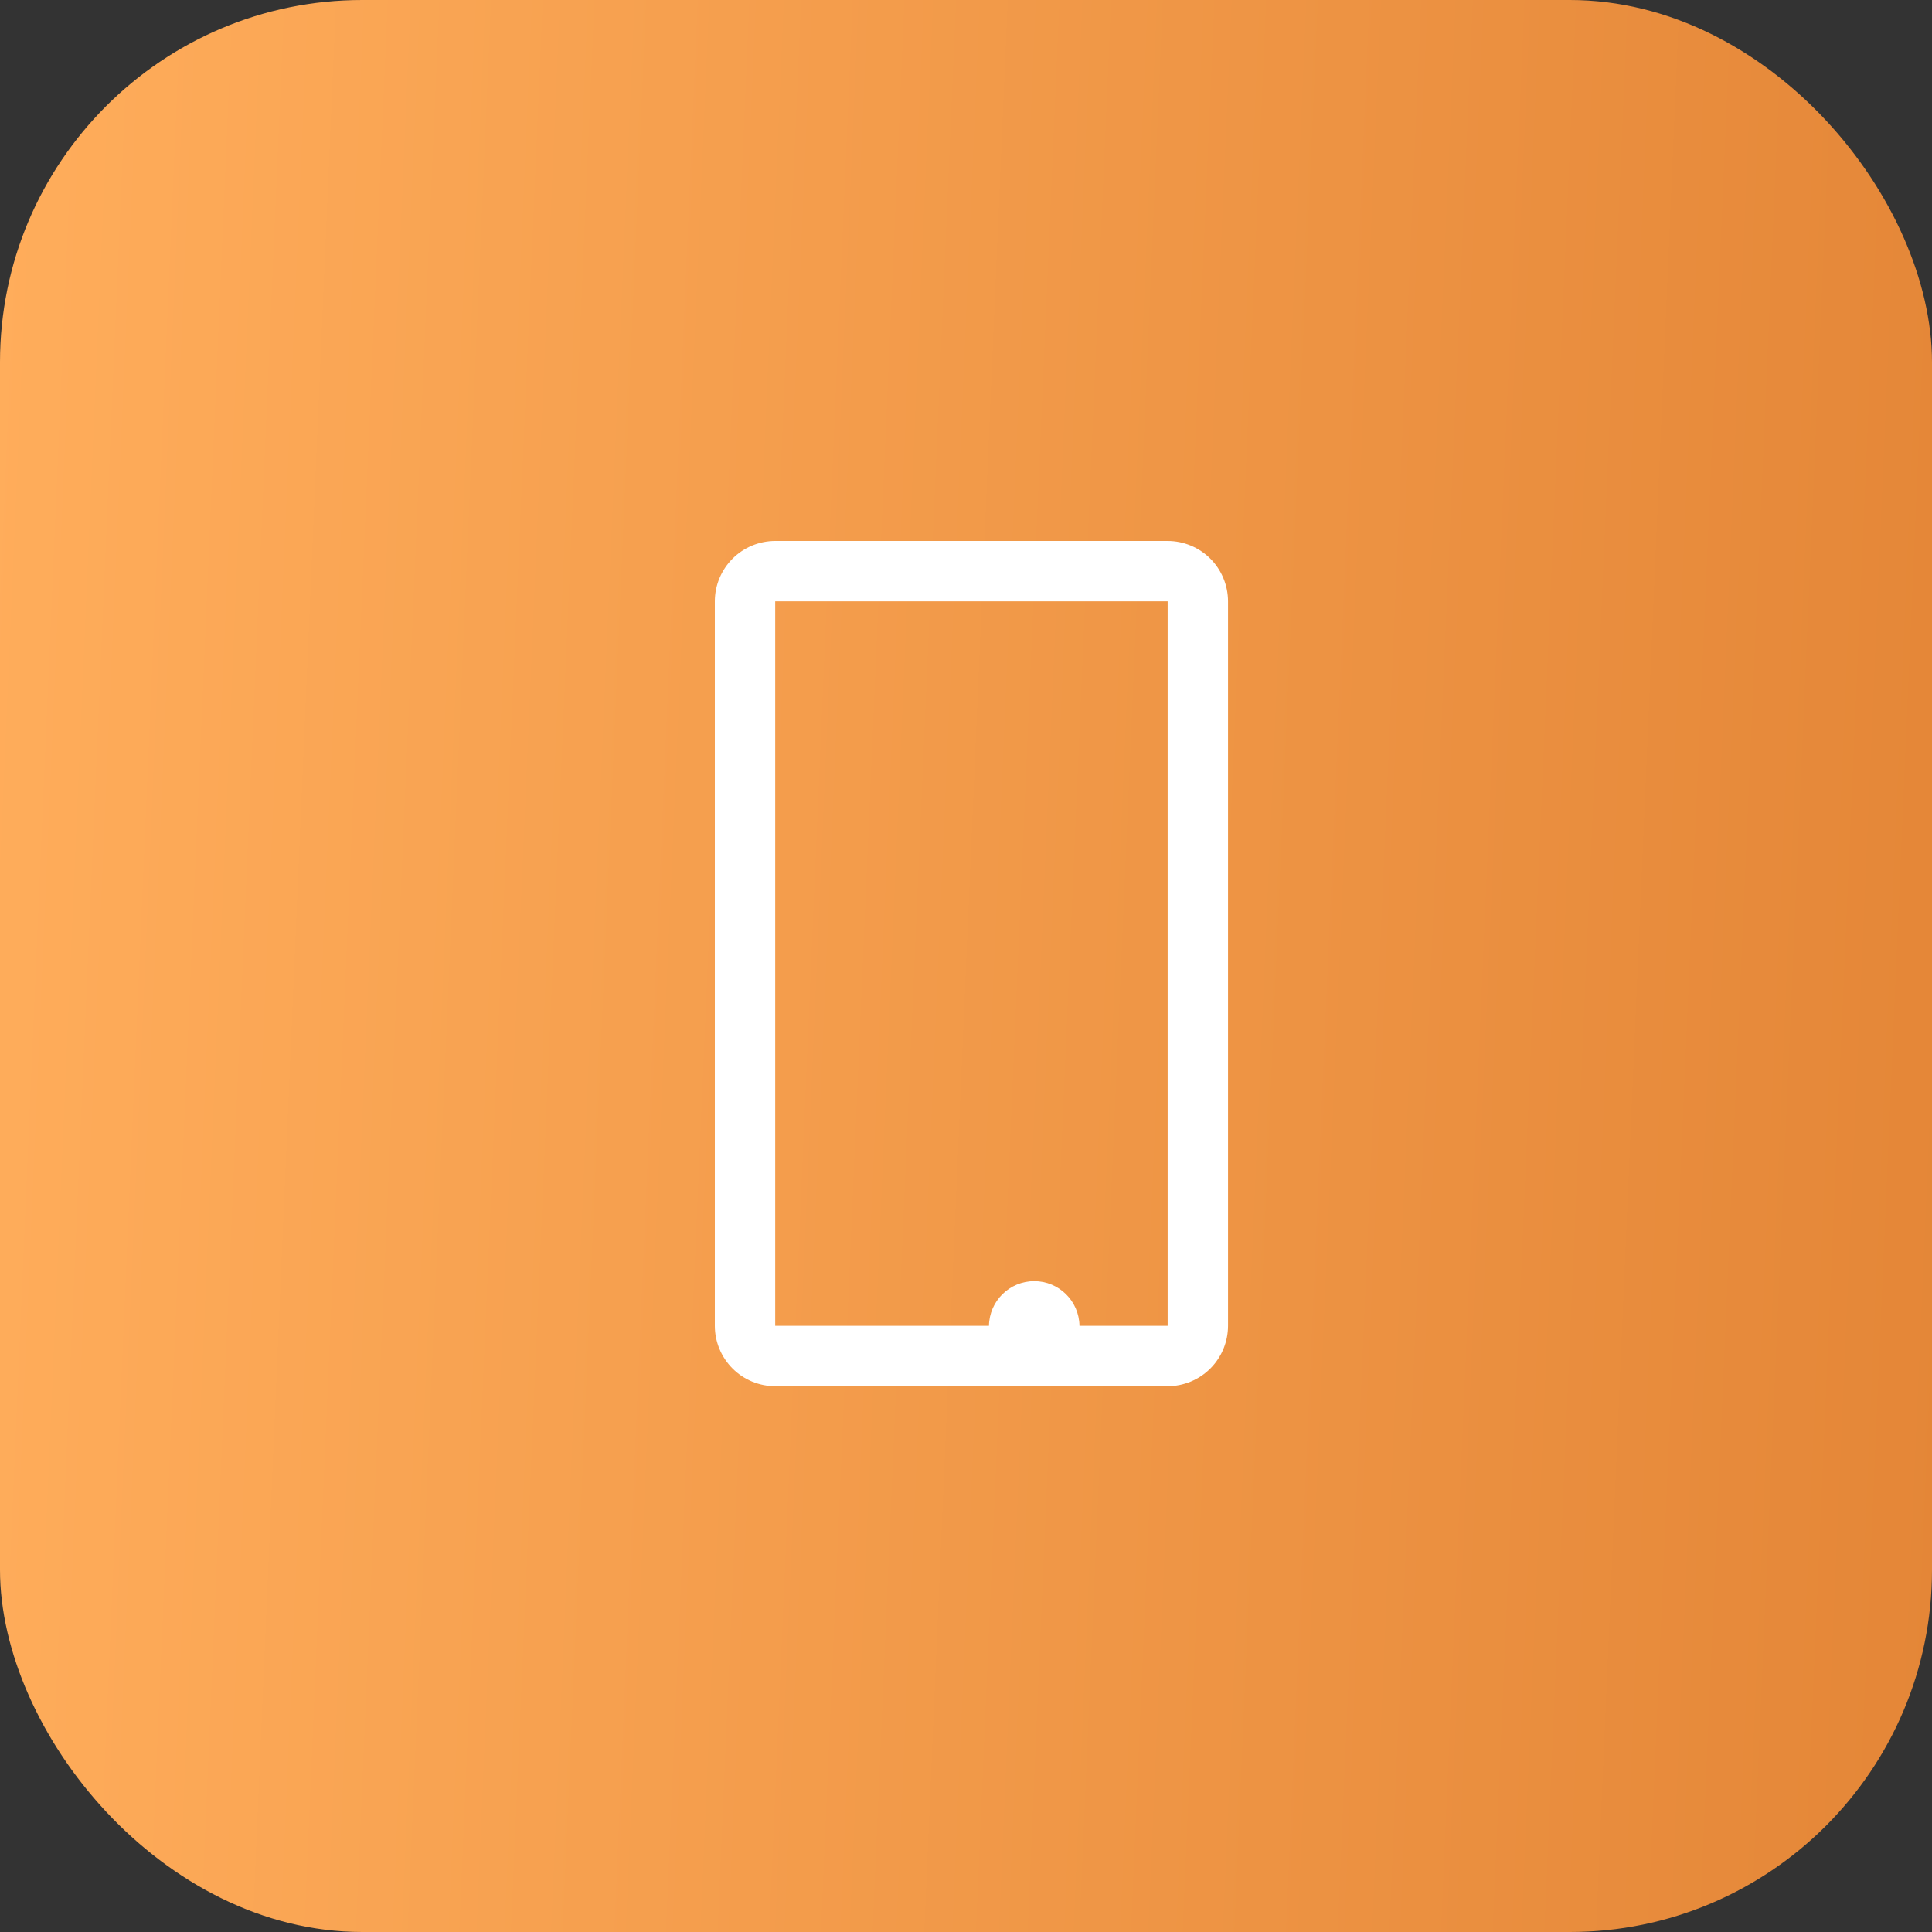
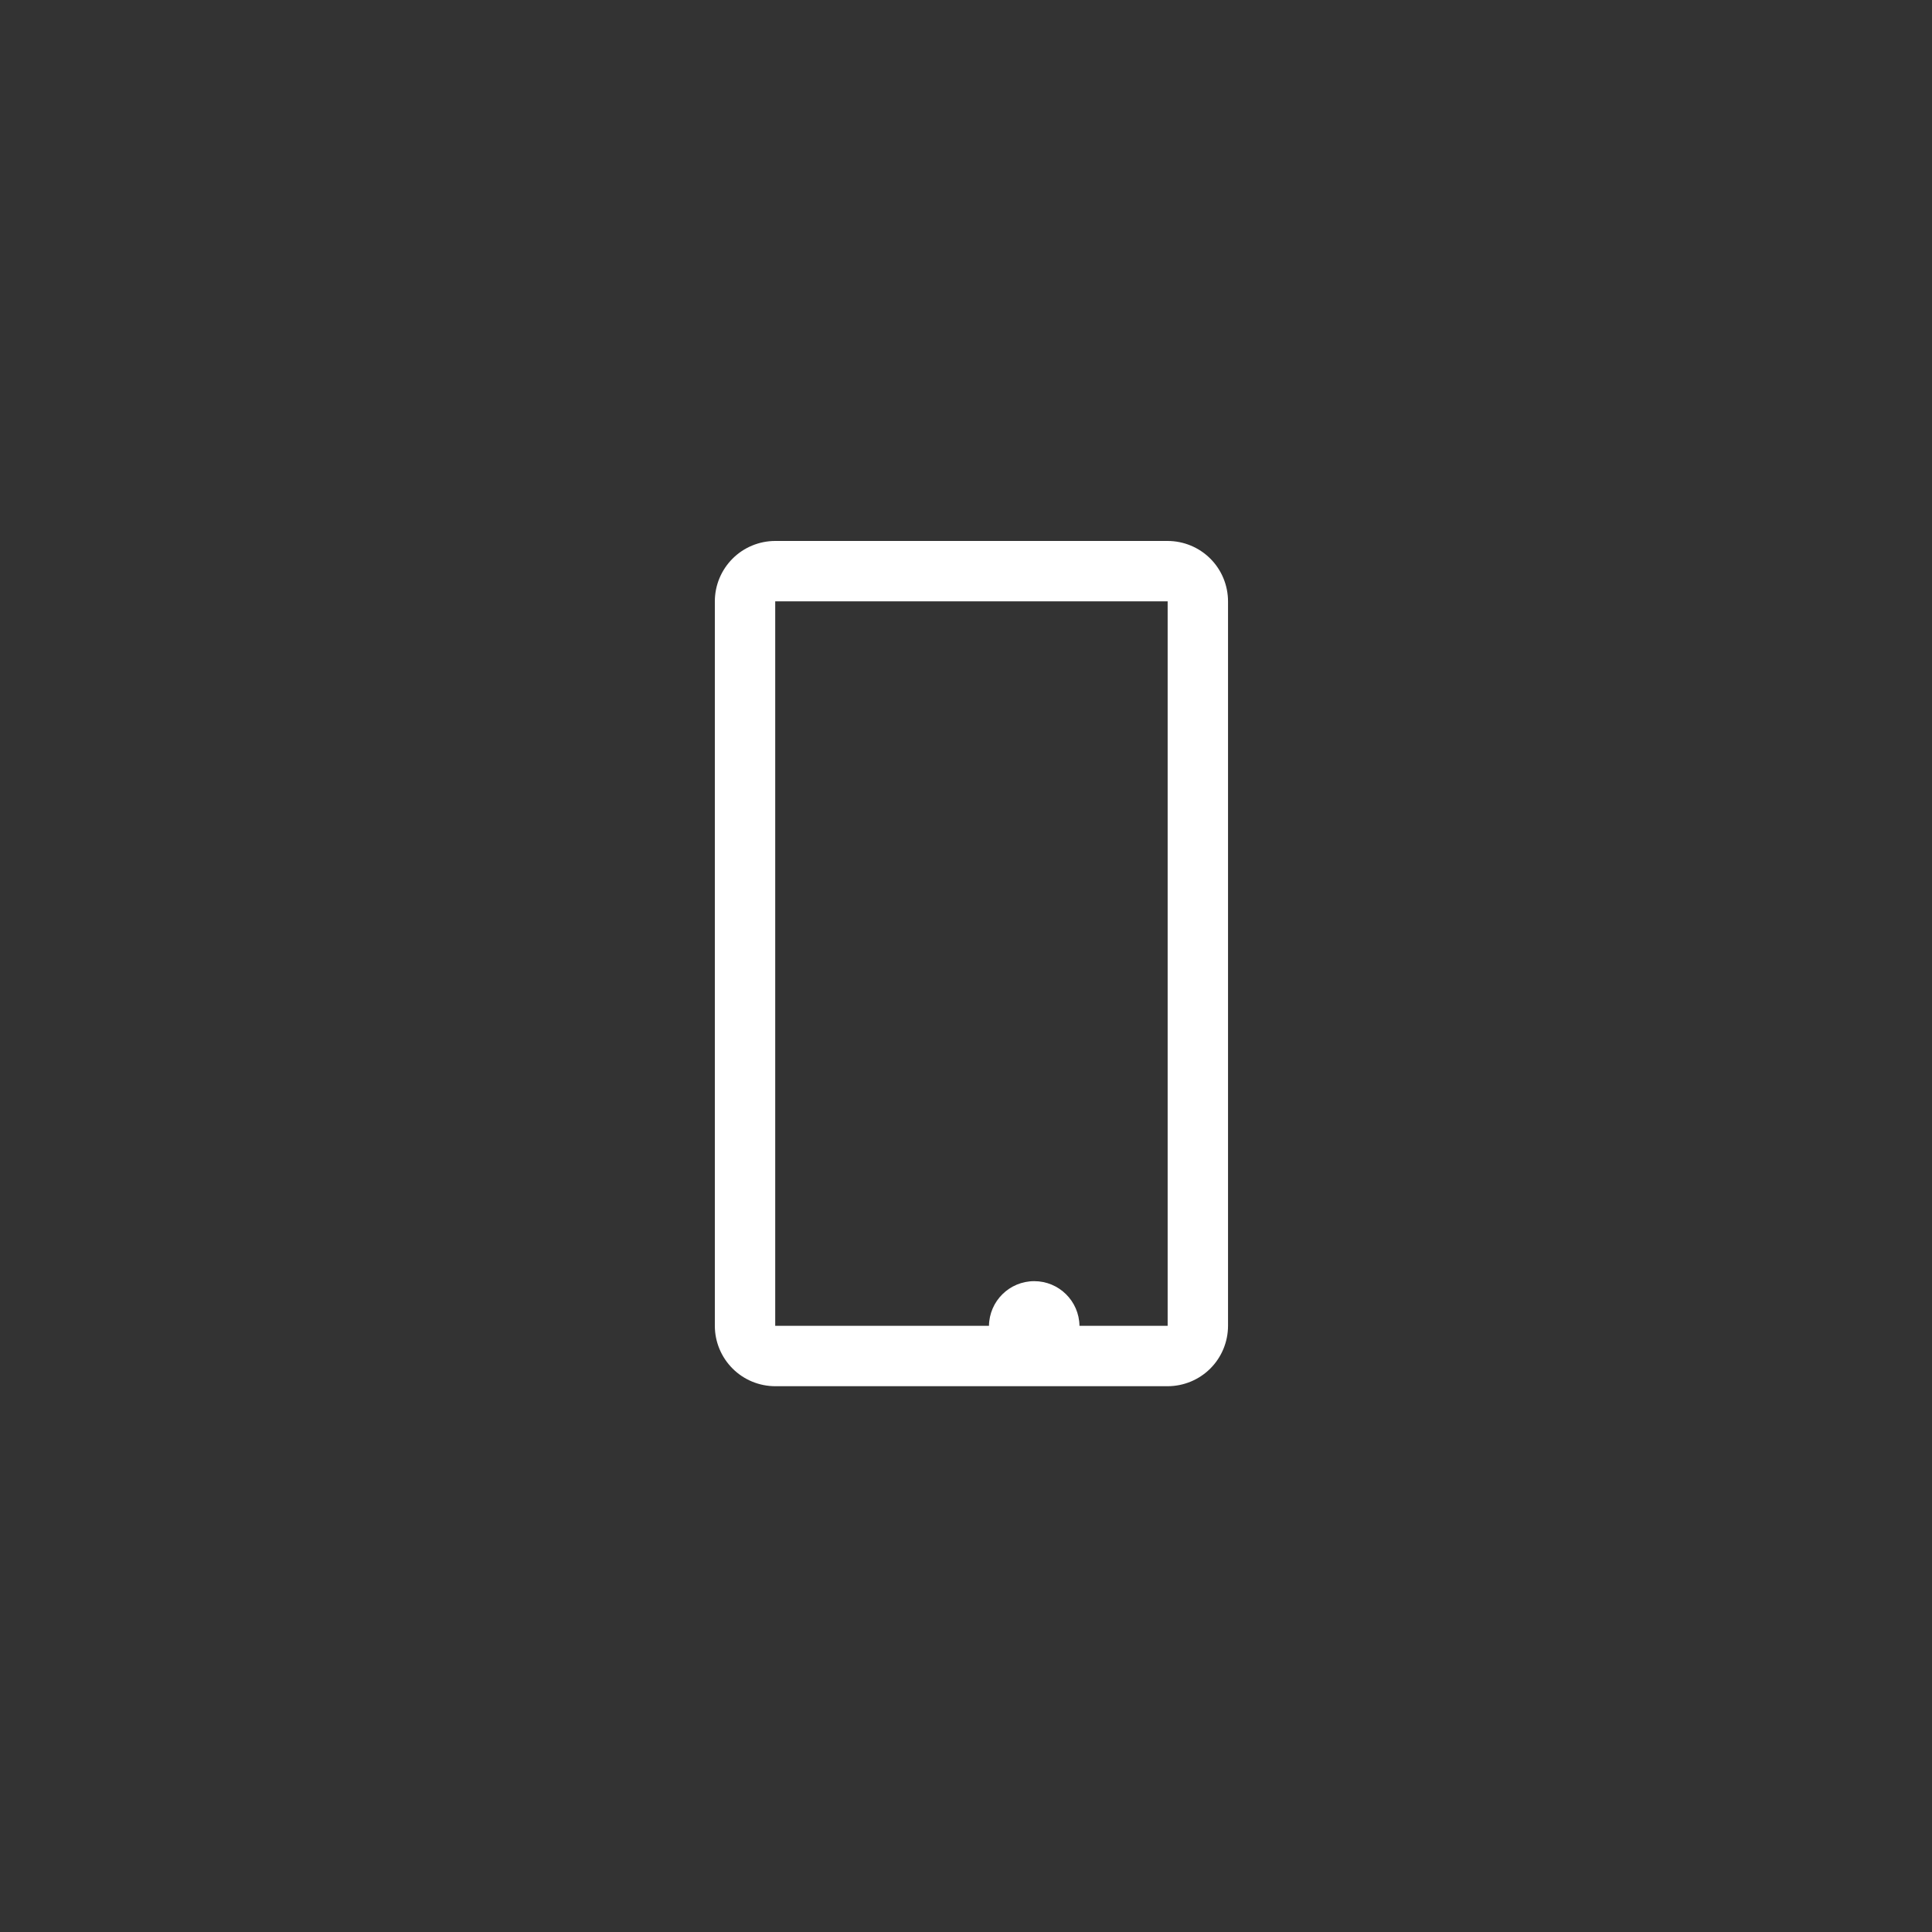
<svg xmlns="http://www.w3.org/2000/svg" width="64" height="64" viewBox="0 0 64 64" fill="none">
  <rect x="0" y="0" width="64" height="64" fill="#333333" stroke="none" />
-   <rect width="64" height="64" rx="12" fill="url(#paint0_linear_22523_14370)" />
  <path d="M38.68 17.92C39.21 17.921 39.719 18.131 40.094 18.506C40.469 18.881 40.679 19.39 40.68 19.92V43.92C40.679 44.45 40.469 44.959 40.094 45.334C39.719 45.709 39.21 45.919 38.68 45.92H25.68C25.15 45.919 24.641 45.709 24.267 45.334C23.892 44.959 23.68 44.45 23.68 43.92V19.92C23.68 19.39 23.892 18.881 24.267 18.506C24.641 18.131 25.15 17.921 25.68 17.92H38.68ZM25.68 43.92H32.761C32.772 43.101 33.438 42.441 34.26 42.44C35.081 42.44 35.748 43.101 35.759 43.92H38.68V19.92H25.68V43.92Z" fill="white" />
  <defs>
    <linearGradient id="paint0_linear_22523_14370" x1="0" y1="0" x2="66.642" y2="2.881" gradientUnits="userSpaceOnUse">
      <stop stop-color="#FFAD5B" />
      <stop offset="1" stop-color="#E48637" />
    </linearGradient>
  </defs>
</svg>